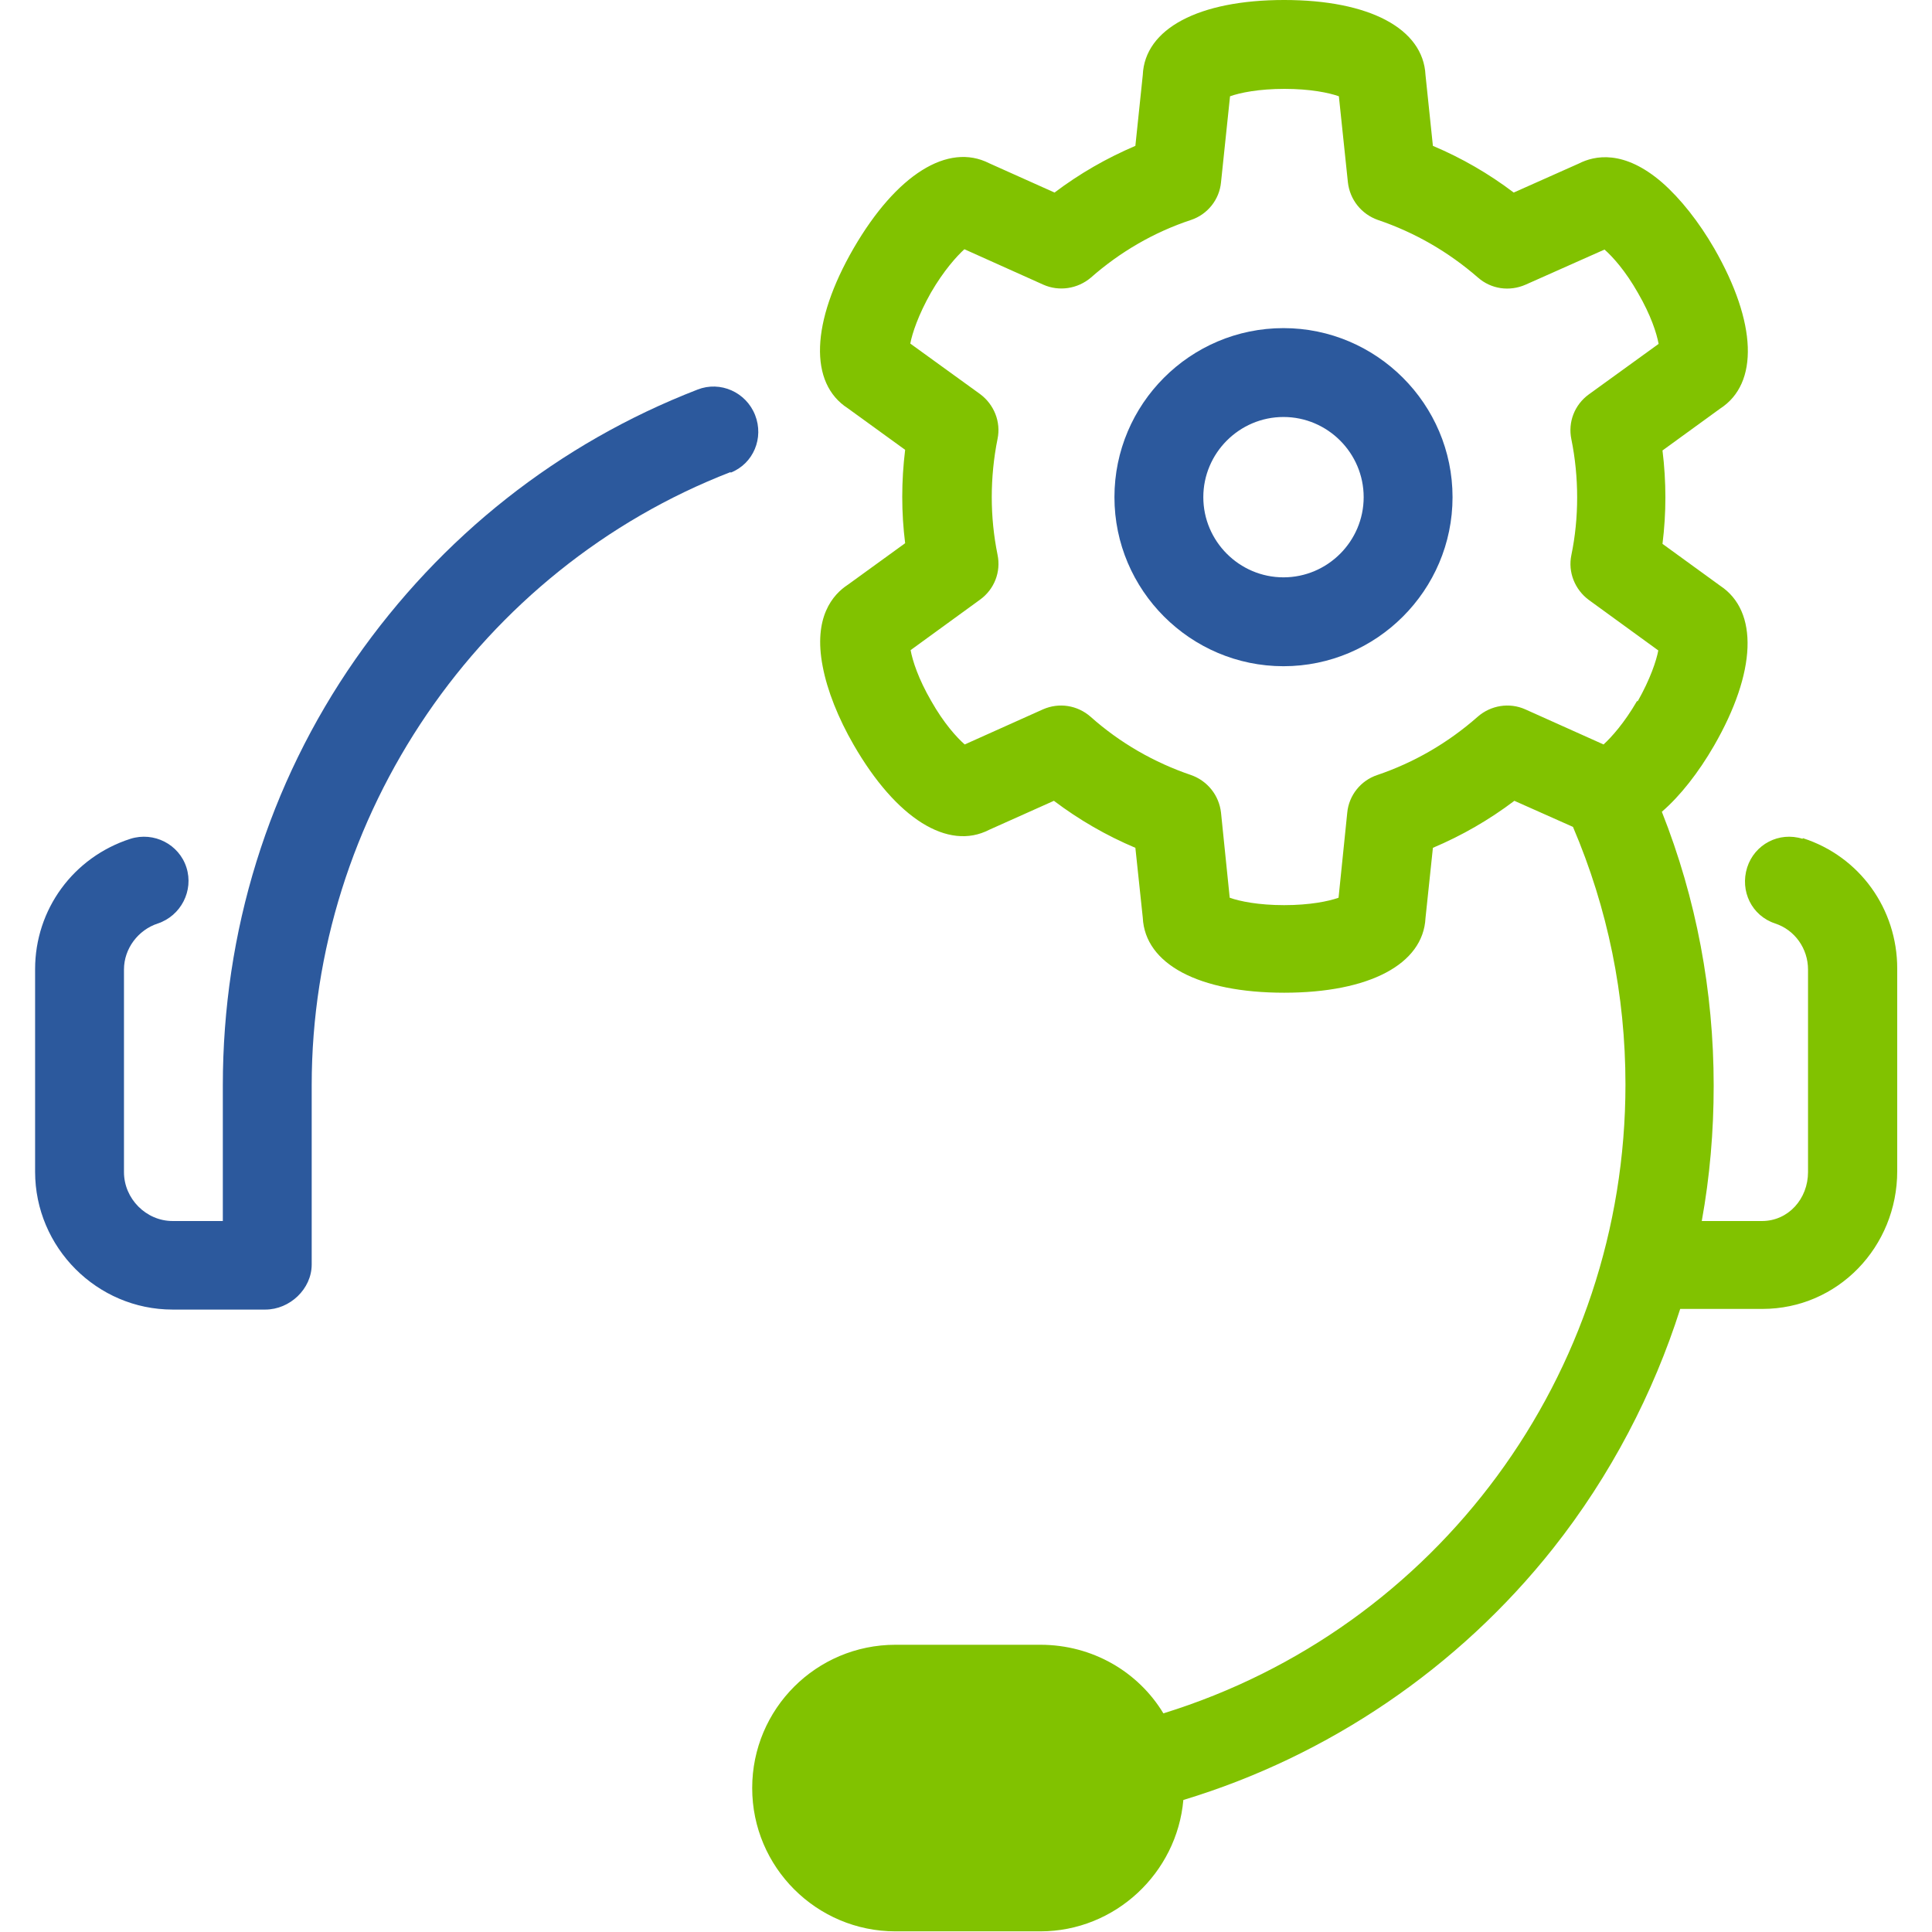
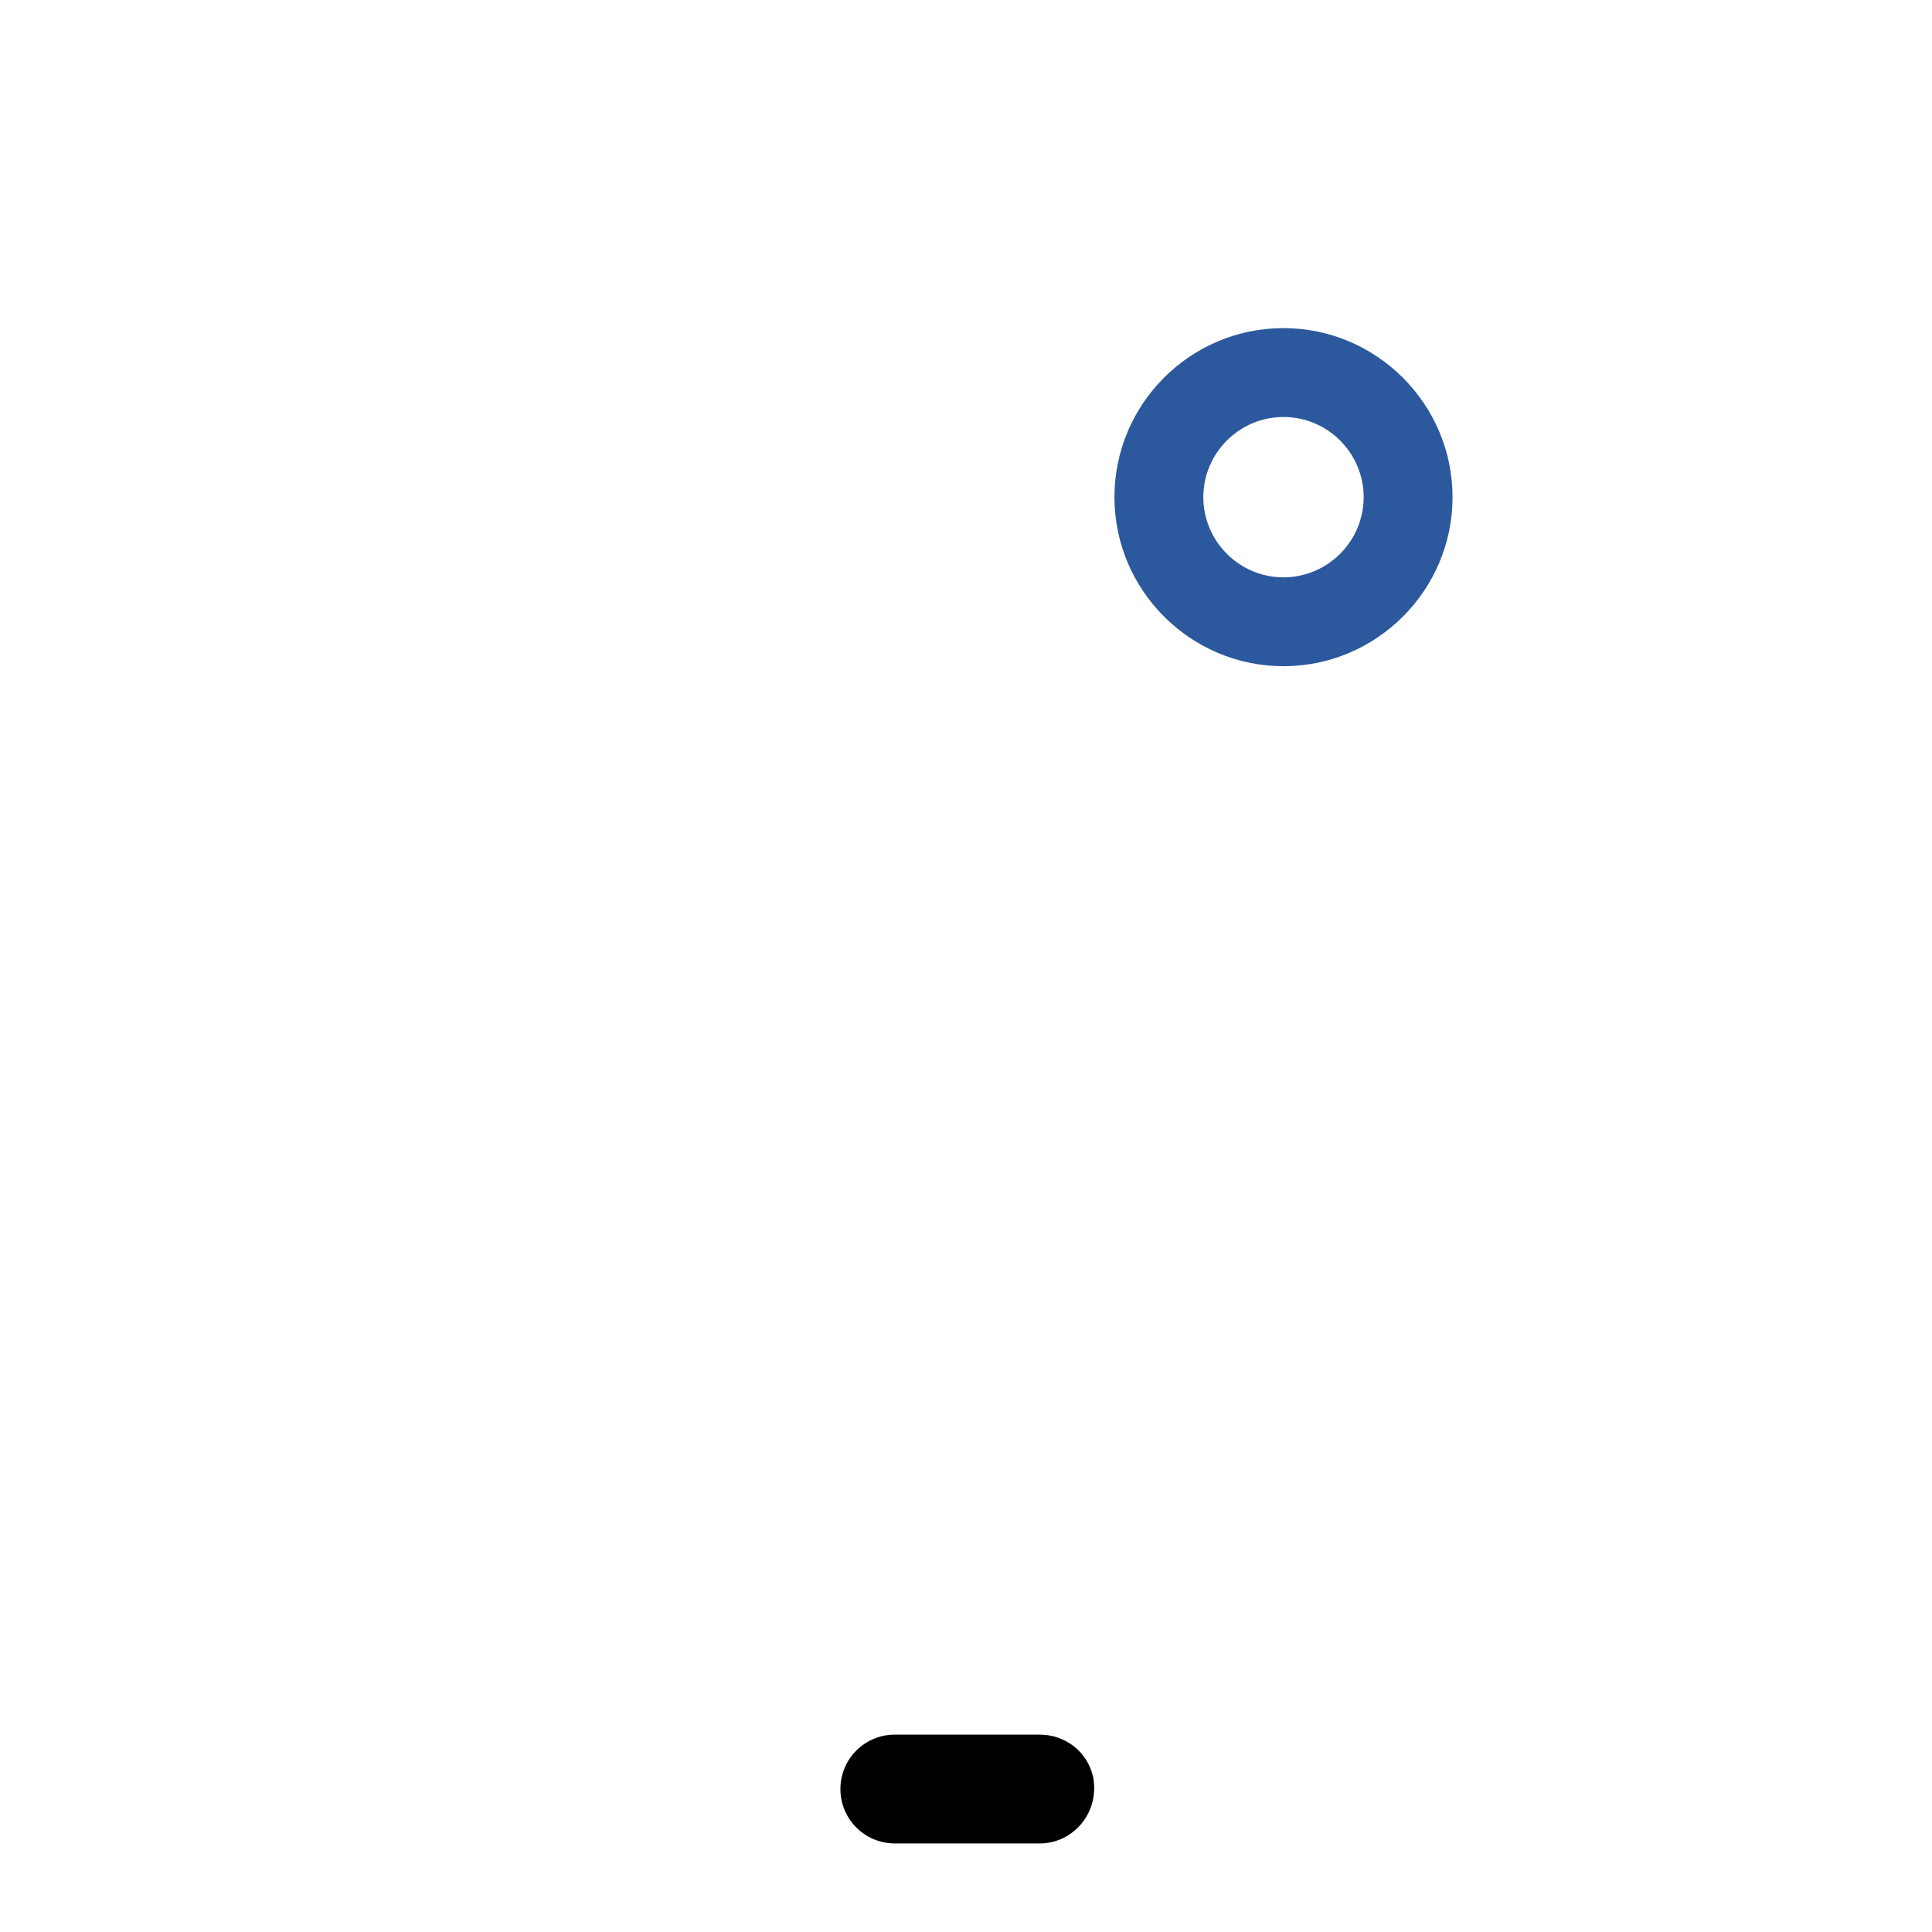
<svg xmlns="http://www.w3.org/2000/svg" id="Layer_1" viewBox="0 0 60 60">
  <defs>
    <style>.cls-1,.cls-2,.cls-3{stroke-width:0px;}.cls-2{fill:#81c200;}.cls-3{fill:#2c599d;}</style>
  </defs>
-   <path class="cls-3" d="m22.69,14.66c-7.8,3.02-13.01,10.68-13.01,19.04v5.57c0,.76-.68,1.4-1.44,1.4h-2.88c-2.35,0-4.27-1.93-4.27-4.28v-6.29c0-1.86,1.19-3.48,2.96-4.05.73-.23,1.51.17,1.74.89s-.17,1.5-.89,1.74c-.61.2-1.05.78-1.05,1.43v6.29c0,.83.69,1.52,1.51,1.52h1.56v-4.21c0-4.77,1.41-9.35,4.12-13.24,2.66-3.81,6.31-6.7,10.62-8.37.71-.28,1.51.08,1.79.79.28.71-.05,1.51-.76,1.79Z" />
  <path class="cls-3" d="m39.86,10.19c-2.9,0-5.25,2.36-5.25,5.25s2.36,5.25,5.25,5.25,5.25-2.36,5.25-5.25-2.36-5.25-5.25-5.25Zm0,7.74c-1.37,0-2.49-1.12-2.49-2.49s1.12-2.49,2.49-2.49,2.49,1.12,2.49,2.49-1.12,2.49-2.49,2.49Z" />
-   <path class="cls-1" d="m33.98,55.53c0-.11-.01-.24-.03-.34,0-.02,0-.02-.01-.03-.17-.75-.85-1.29-1.65-1.29h-4.5c-.93,0-1.69.75-1.69,1.69s.76,1.69,1.69,1.69h4.5c.93,0,1.69-.77,1.69-1.71Z" />
-   <path class="cls-2" d="m55.98,26.05c-.73-.23-1.49.17-1.72.89-.23.73.14,1.5.87,1.74.61.2,1.02.78,1.02,1.43v6.29c0,.83-.61,1.52-1.43,1.52h-1.87c.25-1.38.37-2.78.37-4.2,0-2.94-.54-5.81-1.61-8.51,0,0,0,0,0,0,.57-.49,1.14-1.22,1.62-2.05,1.32-2.29,1.39-4.18.19-4.97l-1.79-1.3c.06-.48.09-.96.09-1.44s-.03-.98-.09-1.46l1.79-1.3c1.21-.78,1.14-2.67-.18-4.97-.48-.83-1.05-1.55-1.62-2.05-1.19-1.03-2.1-.84-2.59-.59l-2.02.9c-.78-.59-1.61-1.07-2.51-1.45l-.23-2.2c-.07-1.44-1.74-2.33-4.39-2.33s-4.33.89-4.39,2.33l-.23,2.2c-.89.38-1.73.86-2.51,1.45l-2.03-.91c-1.28-.65-2.88.35-4.21,2.64-1.33,2.3-1.39,4.19-.18,4.97l1.78,1.29c-.06.49-.09.97-.09,1.46s.03.96.09,1.44l-1.78,1.29c-.46.3-1.08,1-.78,2.54.14.74.48,1.6.96,2.43,1.32,2.29,2.93,3.3,4.21,2.64l2.01-.9c.78.59,1.63,1.08,2.53,1.46l.23,2.17c.07,1.44,1.74,2.33,4.39,2.33s4.32-.89,4.39-2.32l.23-2.18c.9-.38,1.75-.87,2.53-1.46l1.82.81c1.08,2.53,1.63,5.22,1.63,8,0,9.01-5.84,16.9-14.35,19.53-.78-1.29-2.2-2.13-3.82-2.13h-4.5c-2.46,0-4.45,1.99-4.45,4.45s2,4.45,4.45,4.45h4.5c2.32,0,4.24-1.81,4.44-4.08,4.5-1.36,8.54-4.1,11.48-7.81,1.79-2.26,3.12-4.83,3.95-7.44h2.55c2.35,0,4.19-1.93,4.19-4.28v-6.29c0-1.85-1.16-3.48-2.93-4.05Zm-5.14-4.28c-.4.69-.8,1.13-1.04,1.35l-2.43-1.09c-.49-.22-1.07-.13-1.48.23-.92.81-1.97,1.42-3.12,1.81-.51.17-.88.63-.93,1.17l-.27,2.64c-.31.11-.89.23-1.69.23s-1.38-.12-1.69-.23l-.27-2.64c-.06-.54-.42-.99-.93-1.17-1.15-.39-2.21-1-3.12-1.81-.41-.36-.98-.45-1.48-.23l-2.43,1.09c-.25-.22-.65-.66-1.04-1.35-.4-.69-.58-1.25-.64-1.58l2.16-1.57c.44-.32.65-.86.54-1.39-.12-.59-.18-1.19-.18-1.79s.06-1.22.18-1.81c.11-.53-.11-1.07-.54-1.39l-2.17-1.57c.06-.32.25-.89.64-1.58.4-.69.8-1.13,1.04-1.35l2.45,1.1c.49.22,1.07.13,1.48-.22.91-.8,1.96-1.41,3.11-1.79.51-.17.88-.63.93-1.17l.28-2.67c.31-.11.89-.23,1.69-.23s1.38.12,1.69.23l.28,2.67c.06.54.42.99.93,1.17,1.15.39,2.19.99,3.11,1.79.41.36.98.44,1.48.22l2.45-1.09c.25.22.65.66,1.04,1.35.4.69.58,1.25.64,1.58l-2.17,1.57c-.44.32-.65.86-.54,1.39.12.59.18,1.2.18,1.81s-.06,1.21-.18,1.79c-.11.53.11,1.07.54,1.39l2.16,1.57c-.06.32-.25.89-.64,1.58Z" />
+   <path class="cls-1" d="m33.98,55.53c0-.11-.01-.24-.03-.34,0-.02,0-.02-.01-.03-.17-.75-.85-1.29-1.65-1.29h-4.5c-.93,0-1.69.75-1.69,1.69s.76,1.69,1.69,1.69h4.5c.93,0,1.69-.77,1.69-1.71" />
</svg>